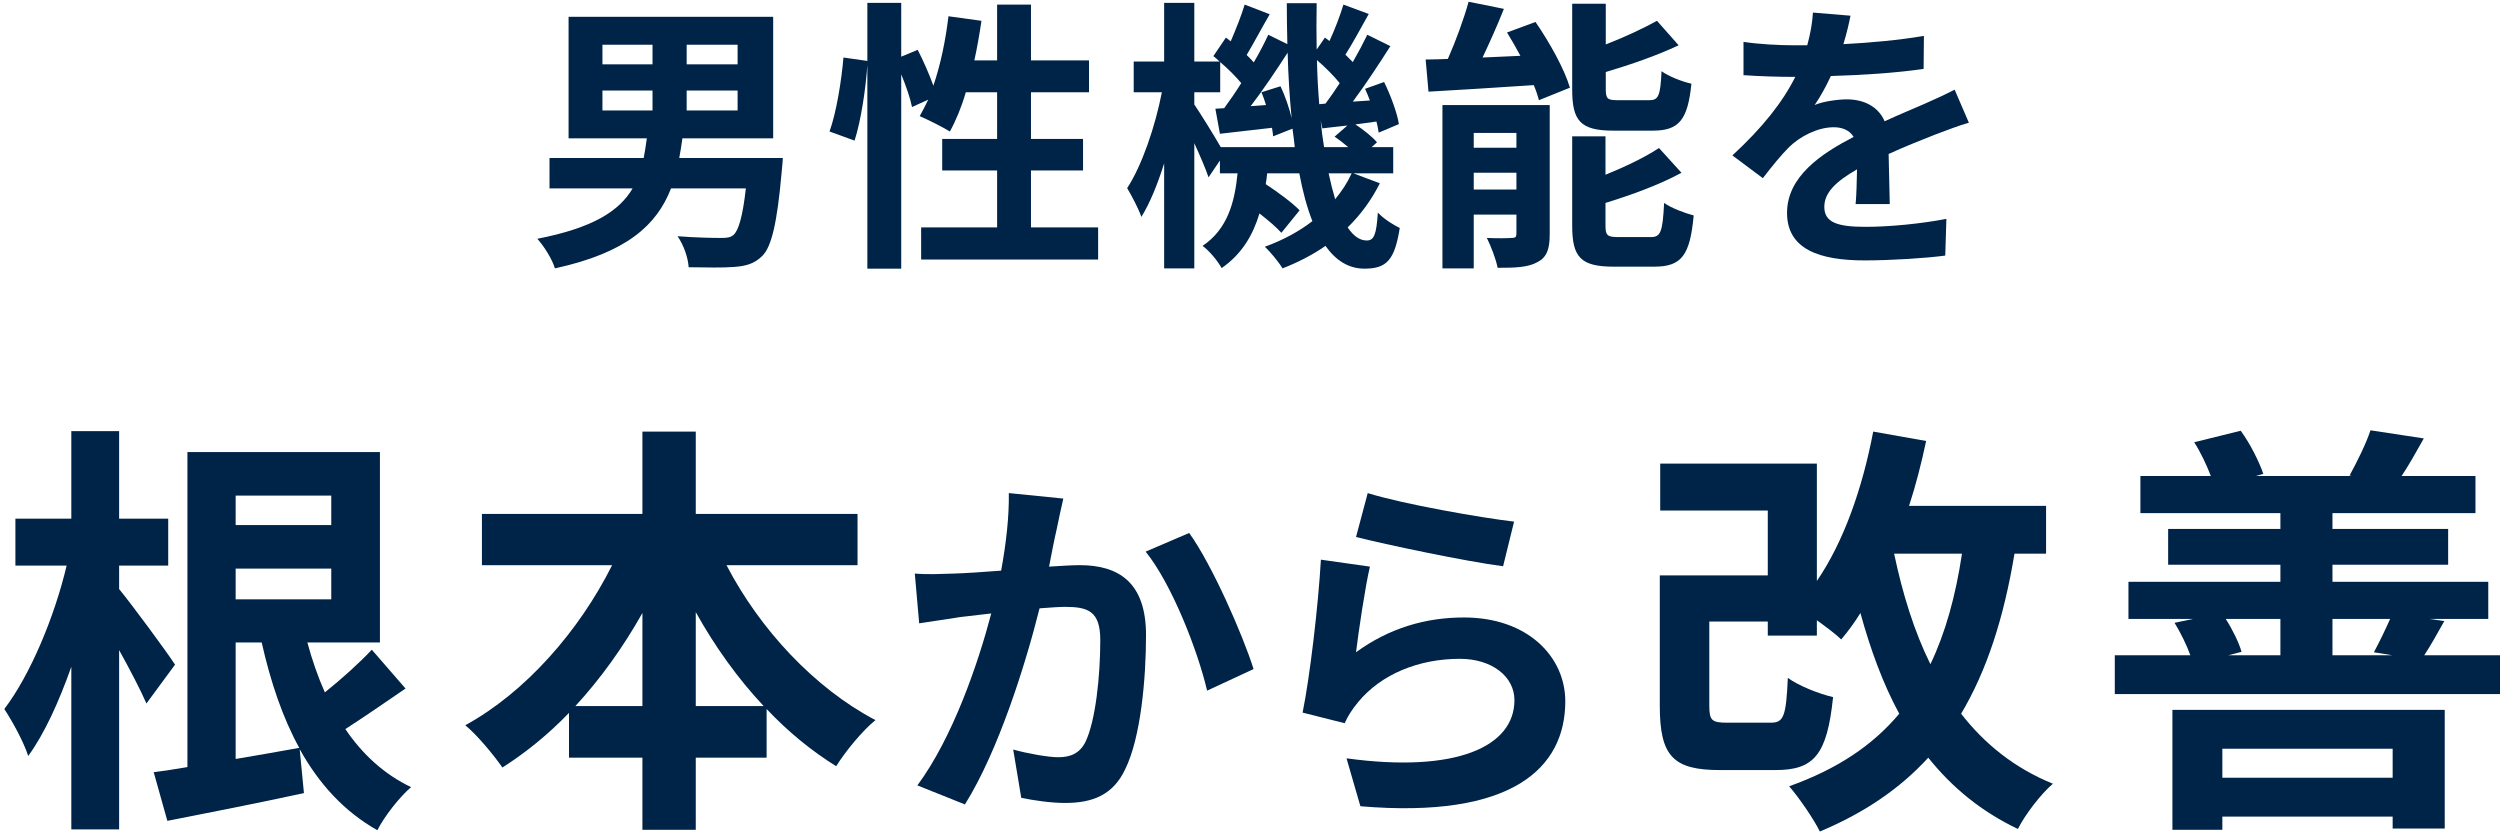
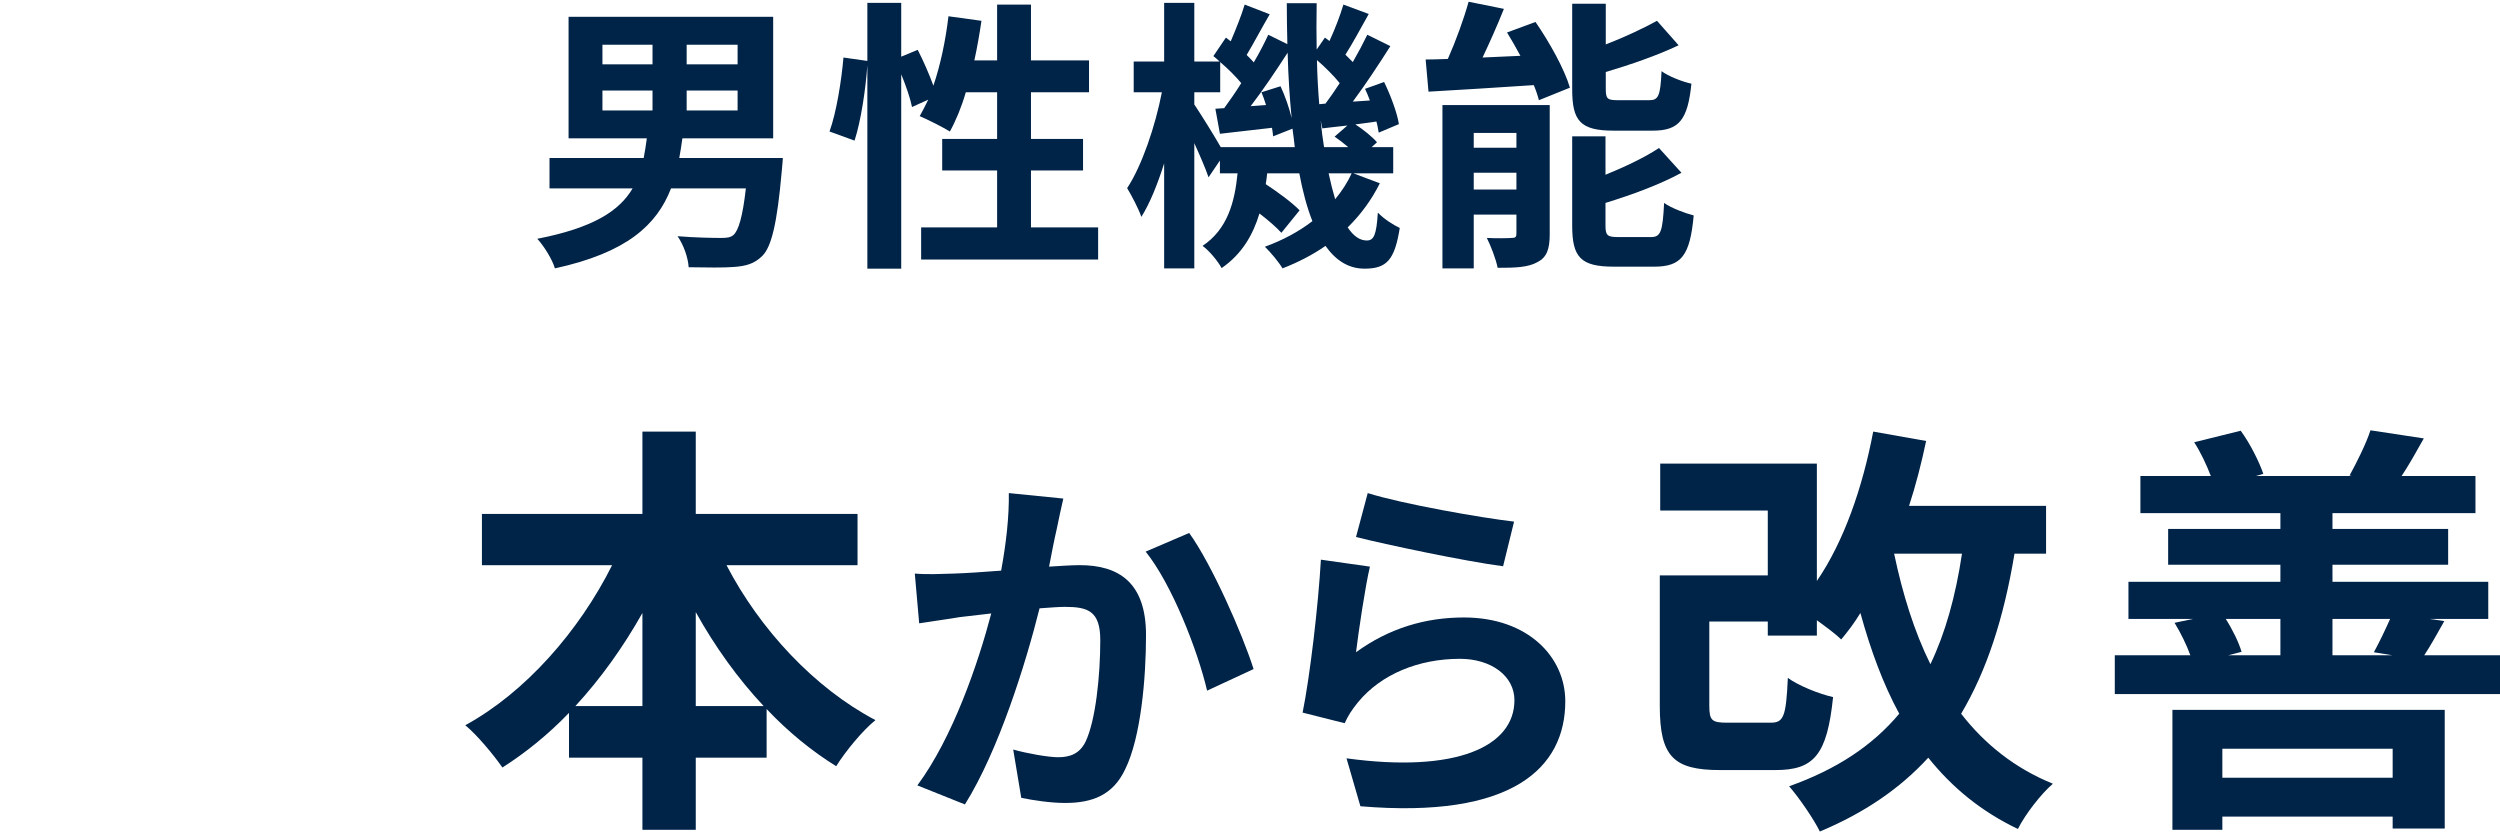
<svg xmlns="http://www.w3.org/2000/svg" width="492" height="164" viewBox="0 0 492 164" fill="none">
-   <path d="M364.177 3.089C363.897 4.489 363.505 6.337 362.777 8.689C368.097 8.409 373.697 7.905 378.625 7.065L378.569 13.561C373.249 14.345 366.361 14.793 360.313 14.961C359.361 17.033 358.241 19.049 357.121 20.673C358.577 20.001 361.601 19.553 363.449 19.553C366.865 19.553 369.665 21.009 370.897 23.865C373.809 22.521 376.161 21.569 378.457 20.561C380.641 19.609 382.601 18.713 384.673 17.649L387.473 24.145C385.681 24.649 382.713 25.769 380.809 26.497C378.289 27.505 375.097 28.737 371.681 30.305C371.737 33.441 371.849 37.585 371.905 40.161H365.185C365.353 38.481 365.409 35.793 365.465 33.329C361.265 35.737 359.025 37.921 359.025 40.721C359.025 43.801 361.657 44.641 367.145 44.641C371.905 44.641 378.121 44.025 383.049 43.073L382.825 50.297C379.129 50.801 372.241 51.249 366.977 51.249C358.185 51.249 351.689 49.121 351.689 41.897C351.689 34.729 358.409 30.249 364.793 26.945C363.953 25.545 362.441 25.041 360.873 25.041C357.737 25.041 354.265 26.833 352.137 28.905C350.457 30.585 348.833 32.601 346.929 35.065L340.937 30.585C346.817 25.153 350.793 20.169 353.313 15.129C353.033 15.129 352.809 15.129 352.585 15.129C350.289 15.129 346.201 15.017 343.121 14.793V8.241C345.977 8.689 350.121 8.913 352.977 8.913C353.817 8.913 354.769 8.913 355.665 8.913C356.281 6.673 356.673 4.489 356.785 2.473L364.177 3.089Z" fill="#002348" />
  <path d="M470.875 147.348H437.359V153.06H470.875V147.348ZM427.531 163.308V139.704H481.123V163.056H470.875V160.704H437.359V163.308H427.531ZM448.783 121.812H438.031C439.375 123.912 440.635 126.516 441.139 128.28L438.535 128.952H448.783V121.812ZM470.371 121.812H459.031V128.952H470.791L467.179 128.364C468.187 126.516 469.447 123.912 470.371 121.812ZM477.091 128.952H492.211V136.596H416.191V128.952H431.059C430.303 126.852 429.127 124.5 427.951 122.568L431.563 121.812H418.879V114.504H448.783V111.144H426.691V104.088H448.783V100.98H421.231V93.672H435.091C434.251 91.488 433.075 88.968 431.815 87.036L440.971 84.768C442.819 87.288 444.583 90.816 445.423 93.252L443.995 93.672H462.811L462.391 93.588C463.819 90.984 465.667 87.288 466.507 84.684L477.007 86.28C475.411 89.136 473.983 91.656 472.639 93.672H487.171V100.98H459.031V104.088H481.795V111.144H459.031V114.504H489.691V121.812H478.183L481.039 122.232C479.527 124.92 478.267 127.188 477.091 128.952Z" fill="#002348" />
  <path d="M386.119 108.96H372.763C374.443 116.94 376.711 124.248 379.903 130.716C382.843 124.584 384.859 117.36 386.119 108.96ZM402.667 108.96H396.451C394.351 121.644 390.991 131.976 385.951 140.46C390.571 146.424 396.535 151.212 404.011 154.236C401.659 156.252 398.551 160.284 397.123 163.14C389.899 159.696 384.187 154.992 379.483 149.112C373.939 155.16 366.967 159.948 358.147 163.644C357.055 161.376 354.031 156.924 352.099 154.74C361.507 151.38 368.479 146.76 373.771 140.46C370.579 134.58 368.143 127.944 366.127 120.636C364.951 122.568 363.691 124.248 362.347 125.844C361.339 124.836 359.407 123.408 357.559 122.064V125.088H347.899V122.316H336.391V138.864C336.391 141.804 336.895 142.224 339.919 142.224H348.487C351.007 142.224 351.511 141.048 351.847 133.404C353.863 134.916 358.063 136.596 360.751 137.184C359.575 148.608 356.971 151.548 349.411 151.548H338.491C329.335 151.548 326.647 148.86 326.647 138.948V113.244H347.899V100.476H326.731V91.236H357.559V114.336C362.851 106.608 366.547 96.023 368.647 84.936L379.063 86.784C378.139 91.151 377.047 95.436 375.703 99.552H402.667V108.96Z" fill="#002348" />
  <path d="M136.927 138.948H150.283C145.243 133.572 140.707 127.272 136.927 120.468V138.948ZM113.239 138.948H126.427V120.636C122.647 127.356 118.195 133.572 113.239 138.948ZM168.763 111.228H142.975C149.527 123.828 160.279 135.42 172.291 141.72C169.771 143.736 166.327 147.936 164.563 150.792C159.691 147.768 155.071 143.988 150.871 139.536V149.112H136.927V163.308H126.427V149.112H111.979V140.292C107.947 144.492 103.495 148.104 98.875 151.044C97.111 148.524 93.919 144.66 91.567 142.728C103.411 136.26 113.995 124.164 120.463 111.228H94.843V101.148H126.427V84.936H136.927V101.148H168.763V111.228Z" fill="#002348" />
-   <path d="M34.448 130.8L28.82 138.444C27.644 135.756 25.544 131.724 23.444 127.944V163.224H14.036V131.22C11.6 138.108 8.744 144.408 5.552 148.776C4.628 145.92 2.444 141.972 0.848 139.536C5.972 132.816 10.76 121.308 13.112 111.312H3.032V102.072H14.036V84.852H23.444V102.072H33.104V111.312H23.444V115.932C25.88 118.872 32.936 128.448 34.448 130.8ZM46.376 126.432V149.364C50.408 148.692 54.692 147.936 58.892 147.18C55.616 141.216 53.264 134.244 51.5 126.432H46.376ZM65.192 97.536H46.376V103.332H65.192V97.536ZM46.376 117.948H65.192V111.9H46.376V117.948ZM73.172 127.86L79.808 135.504C75.86 138.192 71.744 141.048 67.964 143.484C71.324 148.44 75.608 152.388 80.9 154.908C78.632 156.84 75.608 160.704 74.264 163.392C67.712 159.696 62.756 154.236 58.976 147.432L59.816 156.084C50.492 158.1 40.664 160.032 32.936 161.544L30.248 151.968C32.264 151.716 34.448 151.38 36.884 150.96V88.968H74.768V126.432H60.488C61.412 129.876 62.588 133.236 63.932 136.26C67.292 133.572 70.82 130.38 73.172 127.86Z" fill="#002348" />
  <path d="M269.169 97.039C276.009 99.199 291.705 101.935 297.969 102.655L295.809 111.439C288.537 110.503 272.481 107.119 266.865 105.679L269.169 97.039ZM269.601 111.511C268.665 115.471 267.369 124.255 266.865 128.359C273.417 123.607 280.545 121.519 288.105 121.519C300.705 121.519 308.049 129.295 308.049 138.007C308.049 151.111 297.681 161.191 267.729 158.671L264.993 149.239C286.593 152.191 298.041 146.935 298.041 137.791C298.041 133.111 293.577 129.655 287.313 129.655C279.177 129.655 271.833 132.679 267.297 138.151C266.001 139.735 265.281 140.887 264.633 142.327L256.353 140.239C257.793 133.183 259.449 119.071 259.953 110.143L269.601 111.511Z" fill="#002348" />
  <path d="M209.264 98.119C208.832 99.991 208.328 102.295 207.968 104.095C207.464 106.255 206.96 108.919 206.456 111.511C208.832 111.367 210.992 111.223 212.504 111.223C220.136 111.223 225.536 114.607 225.536 124.975C225.536 133.471 224.528 145.135 221.432 151.399C219.056 156.439 215.024 158.023 209.624 158.023C206.816 158.023 203.432 157.519 200.984 157.015L199.4 147.511C202.208 148.303 206.312 149.023 208.256 149.023C210.632 149.023 212.504 148.303 213.656 145.927C215.6 141.823 216.536 133.111 216.536 125.983C216.536 120.223 214.088 119.431 209.552 119.431C208.4 119.431 206.6 119.575 204.584 119.719C201.848 130.663 196.52 147.727 189.896 158.311L180.536 154.567C187.52 145.135 192.488 130.591 195.08 120.727C192.488 121.015 190.256 121.303 188.888 121.447C186.872 121.807 183.056 122.311 180.896 122.671L180.032 112.879C182.624 113.095 185.072 112.951 187.736 112.879C189.968 112.807 193.352 112.591 197.024 112.303C198.032 106.831 198.608 101.575 198.536 97.039L209.264 98.119ZM234.032 104.887C238.496 111.079 244.544 124.831 246.704 131.671L237.56 135.919C235.688 127.927 230.576 114.895 225.464 108.559L234.032 104.887Z" fill="#002348" />
  <path d="M325.256 25.712H317.528C310.976 25.712 309.408 23.752 309.408 17.592V0.736H316.016V8.744C319.768 7.288 323.464 5.552 326.096 4.096L330.352 8.912C326.096 10.928 320.888 12.72 316.016 14.176V17.48C316.016 19.496 316.352 19.72 318.48 19.72H324.584C326.376 19.72 326.768 18.88 326.992 14.008C328.336 15.016 331.08 16.08 332.872 16.472C332.144 23.64 330.408 25.712 325.256 25.712ZM290.032 37.304H298.432V34H290.032V37.304ZM298.432 26.16H290.032V29.072H298.432V26.16ZM304.984 20.672V46.096C304.984 49.008 304.424 50.632 302.576 51.584C300.672 52.648 298.096 52.704 294.736 52.704C294.4 50.968 293.392 48.392 292.608 46.824C294.568 46.936 296.808 46.88 297.536 46.824C298.208 46.824 298.432 46.656 298.432 45.984V42.232H290.032V52.816H283.872V20.672H304.984ZM296.584 6.392L302.184 4.32C304.928 8.296 307.896 13.616 308.96 17.256L302.856 19.72C302.632 18.824 302.296 17.816 301.848 16.752C294.456 17.256 286.84 17.704 281.128 18.04L280.568 11.712C281.912 11.712 283.368 11.656 284.936 11.6C286.504 8.072 288.072 3.76 289.024 0.344L295.968 1.744C294.68 4.992 293.168 8.352 291.768 11.32L299.216 10.984C298.376 9.416 297.48 7.848 296.584 6.392ZM318.536 46.656H324.92C326.824 46.656 327.216 45.592 327.496 39.936C328.896 40.944 331.584 41.952 333.32 42.4C332.592 50.296 330.912 52.48 325.536 52.48H317.584C311.032 52.48 309.408 50.576 309.408 44.416V26.832H315.96V34.392C319.936 32.768 323.8 30.92 326.488 29.128L330.912 34C326.6 36.352 321.056 38.368 315.96 39.936V44.416C315.96 46.376 316.352 46.656 318.536 46.656Z" fill="#002348" />
  <path d="M266.008 34.112H261.472C261.864 35.96 262.312 37.696 262.76 39.208C264.048 37.64 265.168 35.96 266.008 34.112ZM240.248 28.96H254.808C254.696 27.784 254.528 26.552 254.36 25.32L250.552 26.832C250.496 26.328 250.44 25.768 250.328 25.152C246.688 25.544 243.216 25.992 240.08 26.328L239.184 21.4L240.92 21.288C241.984 19.832 243.16 18.152 244.28 16.36C243.216 15.072 241.648 13.504 240.136 12.216V18.152H235.04V20.56C236.216 22.296 238.904 26.608 240.248 28.96ZM248.256 18.152L252.008 16.976C252.904 18.88 253.744 21.288 254.192 23.248C253.8 19.16 253.52 14.848 253.408 10.368C251.168 13.84 248.536 17.76 246.128 20.896L249.152 20.672C248.872 19.776 248.592 18.936 248.256 18.152ZM259.624 20.504L260.856 20.392C261.752 19.216 262.704 17.816 263.656 16.36C262.48 14.904 260.8 13.224 259.176 11.824C259.232 14.848 259.4 17.704 259.624 20.504ZM260.576 28.96H265.336C264.496 28.232 263.544 27.504 262.648 26.888L265.168 24.704C263.432 24.872 261.808 25.096 260.24 25.264L259.904 23.696C260.072 25.544 260.296 27.28 260.576 28.96ZM266.344 34.112L271.552 36.072C269.928 39.32 267.8 42.232 265.224 44.752C266.344 46.432 267.576 47.328 268.976 47.328C270.376 47.328 270.88 46.264 271.16 41.84C272.392 43.128 274.184 44.248 275.472 44.864C274.464 51.192 272.896 52.872 268.528 52.872C265.392 52.872 262.872 51.248 260.856 48.392C258.28 50.184 255.424 51.64 252.4 52.816C251.672 51.584 250.048 49.624 248.928 48.56C252.456 47.272 255.592 45.592 258.28 43.52C257.216 40.832 256.376 37.696 255.704 34.112H249.376C249.32 34.84 249.208 35.568 249.096 36.24C251.56 37.864 254.304 39.88 255.76 41.392L252.176 45.816C251.224 44.752 249.6 43.352 247.864 42.008C246.576 46.264 244.392 50.016 240.416 52.76C239.688 51.416 238.008 49.344 236.664 48.392C241.592 45.088 242.992 39.768 243.552 34.112H240.08V31.592L237.84 34.896C237.28 33.216 236.16 30.64 235.04 28.176V52.816H229.104V32.152C227.816 36.24 226.304 39.992 224.624 42.68C224.008 40.944 222.72 38.536 221.824 37.024C224.736 32.6 227.368 24.816 228.656 18.152H223.112V12.104H229.104V0.568H235.04V12.104H240.024C239.632 11.712 239.184 11.376 238.792 11.04L241.256 7.4L242.208 8.128C243.216 5.776 244.336 2.976 244.952 0.904L249.88 2.808C248.312 5.496 246.688 8.576 245.344 10.816C245.848 11.32 246.352 11.824 246.744 12.272C247.864 10.368 248.816 8.52 249.6 6.84L253.352 8.688C253.296 6.056 253.24 3.368 253.24 0.624H259.12C259.064 3.76 259.064 6.784 259.12 9.752L260.744 7.4L261.64 8.072C262.704 5.776 263.768 2.976 264.384 0.904L269.368 2.752C267.8 5.552 266.176 8.576 264.776 10.76C265.28 11.264 265.784 11.768 266.232 12.216C267.296 10.368 268.304 8.464 269.088 6.84L273.624 9.08C271.384 12.608 268.696 16.696 266.232 20L269.592 19.776C269.312 18.992 268.976 18.208 268.64 17.48L272.392 16.136C273.68 18.768 274.968 22.24 275.304 24.424L271.328 26.104C271.216 25.488 271.104 24.704 270.88 23.92L266.736 24.48C268.36 25.544 270.096 26.944 270.992 28.008L269.928 28.96H274.184V34.112H266.344Z" fill="#002348" />
  <path d="M202.896 44.752H216.112V51.08H181.28V44.752H196.232V33.552H185.424V27.336H196.232V18.152H190.072C189.232 21.064 188.112 23.752 186.936 25.88C185.592 25.04 182.568 23.528 181 22.856C181.56 21.848 182.12 20.784 182.68 19.608L179.488 21.064C179.152 19.384 178.312 16.92 177.36 14.624V52.872H170.696V12.832C170.36 17.536 169.464 23.696 168.176 27.672L163.248 25.88C164.592 22.184 165.6 15.912 165.992 11.32L170.696 11.992V0.568H177.36V11.152L180.608 9.808C181.728 11.992 182.904 14.68 183.688 16.864C185.088 12.776 186.096 7.96 186.656 3.2L193.152 4.096C192.76 6.728 192.312 9.36 191.752 11.88H196.232V0.904H202.896V11.88H214.32V18.152H202.896V27.336H213.144V33.552H202.896V44.752Z" fill="#002348" />
  <path d="M118.56 17.817V21.736H128.416V17.817H118.56ZM118.56 8.8V12.665H128.416V8.8H118.56ZM145.16 12.665V8.8H135.136V12.665H145.16ZM145.16 21.736V17.817H135.136V21.736H145.16ZM133.68 31.088H154.064C154.064 31.088 153.952 32.88 153.84 33.776C152.944 43.968 151.824 48.56 150.032 50.352C148.464 51.92 146.784 52.368 144.432 52.536C142.472 52.705 139.056 52.648 135.528 52.593C135.416 50.688 134.52 48.169 133.344 46.489C136.816 46.769 140.344 46.825 141.856 46.825C143.032 46.825 143.704 46.769 144.32 46.264C145.328 45.425 146.168 42.624 146.784 37.081H132.056C129.256 44.304 123.32 49.736 109.208 52.816C108.704 51.081 107.08 48.449 105.736 46.992C116.656 44.864 121.864 41.56 124.496 37.081H108.144V31.088H126.68C126.904 29.857 127.128 28.569 127.296 27.224H111.896V3.312H152.16V27.224H134.296C134.128 28.569 133.904 29.8 133.68 31.088Z" fill="#002348" />
</svg>